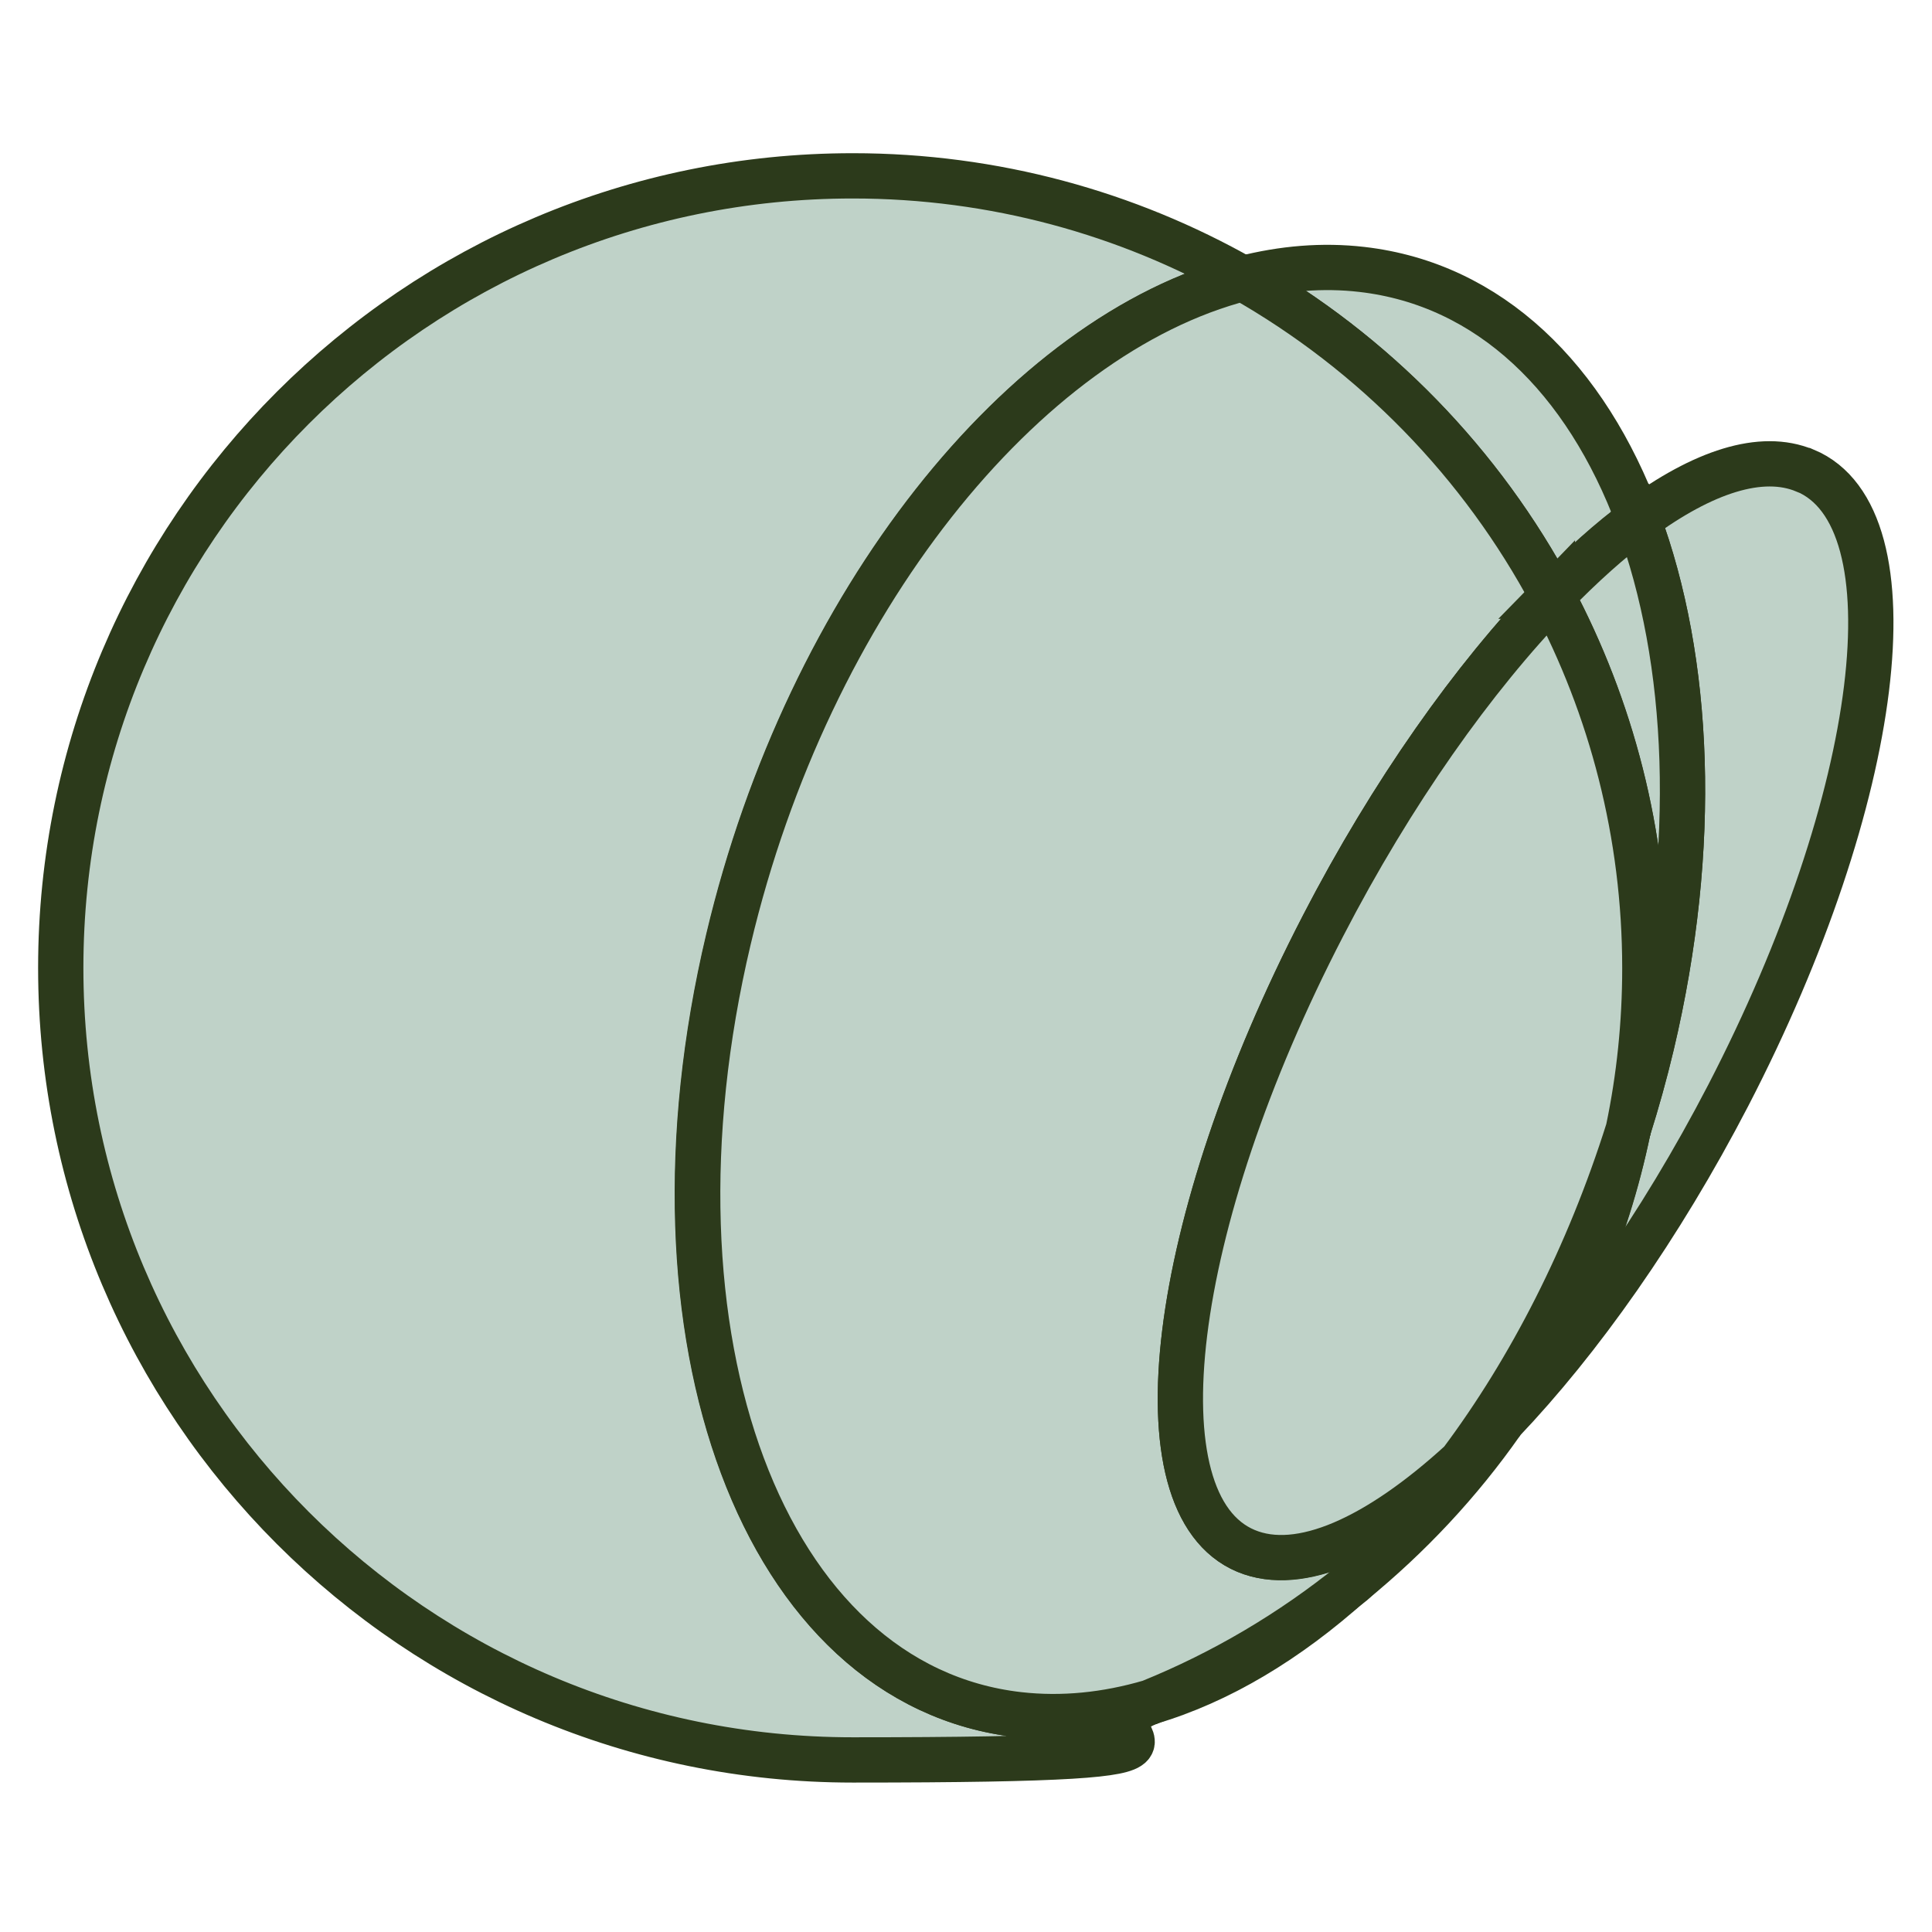
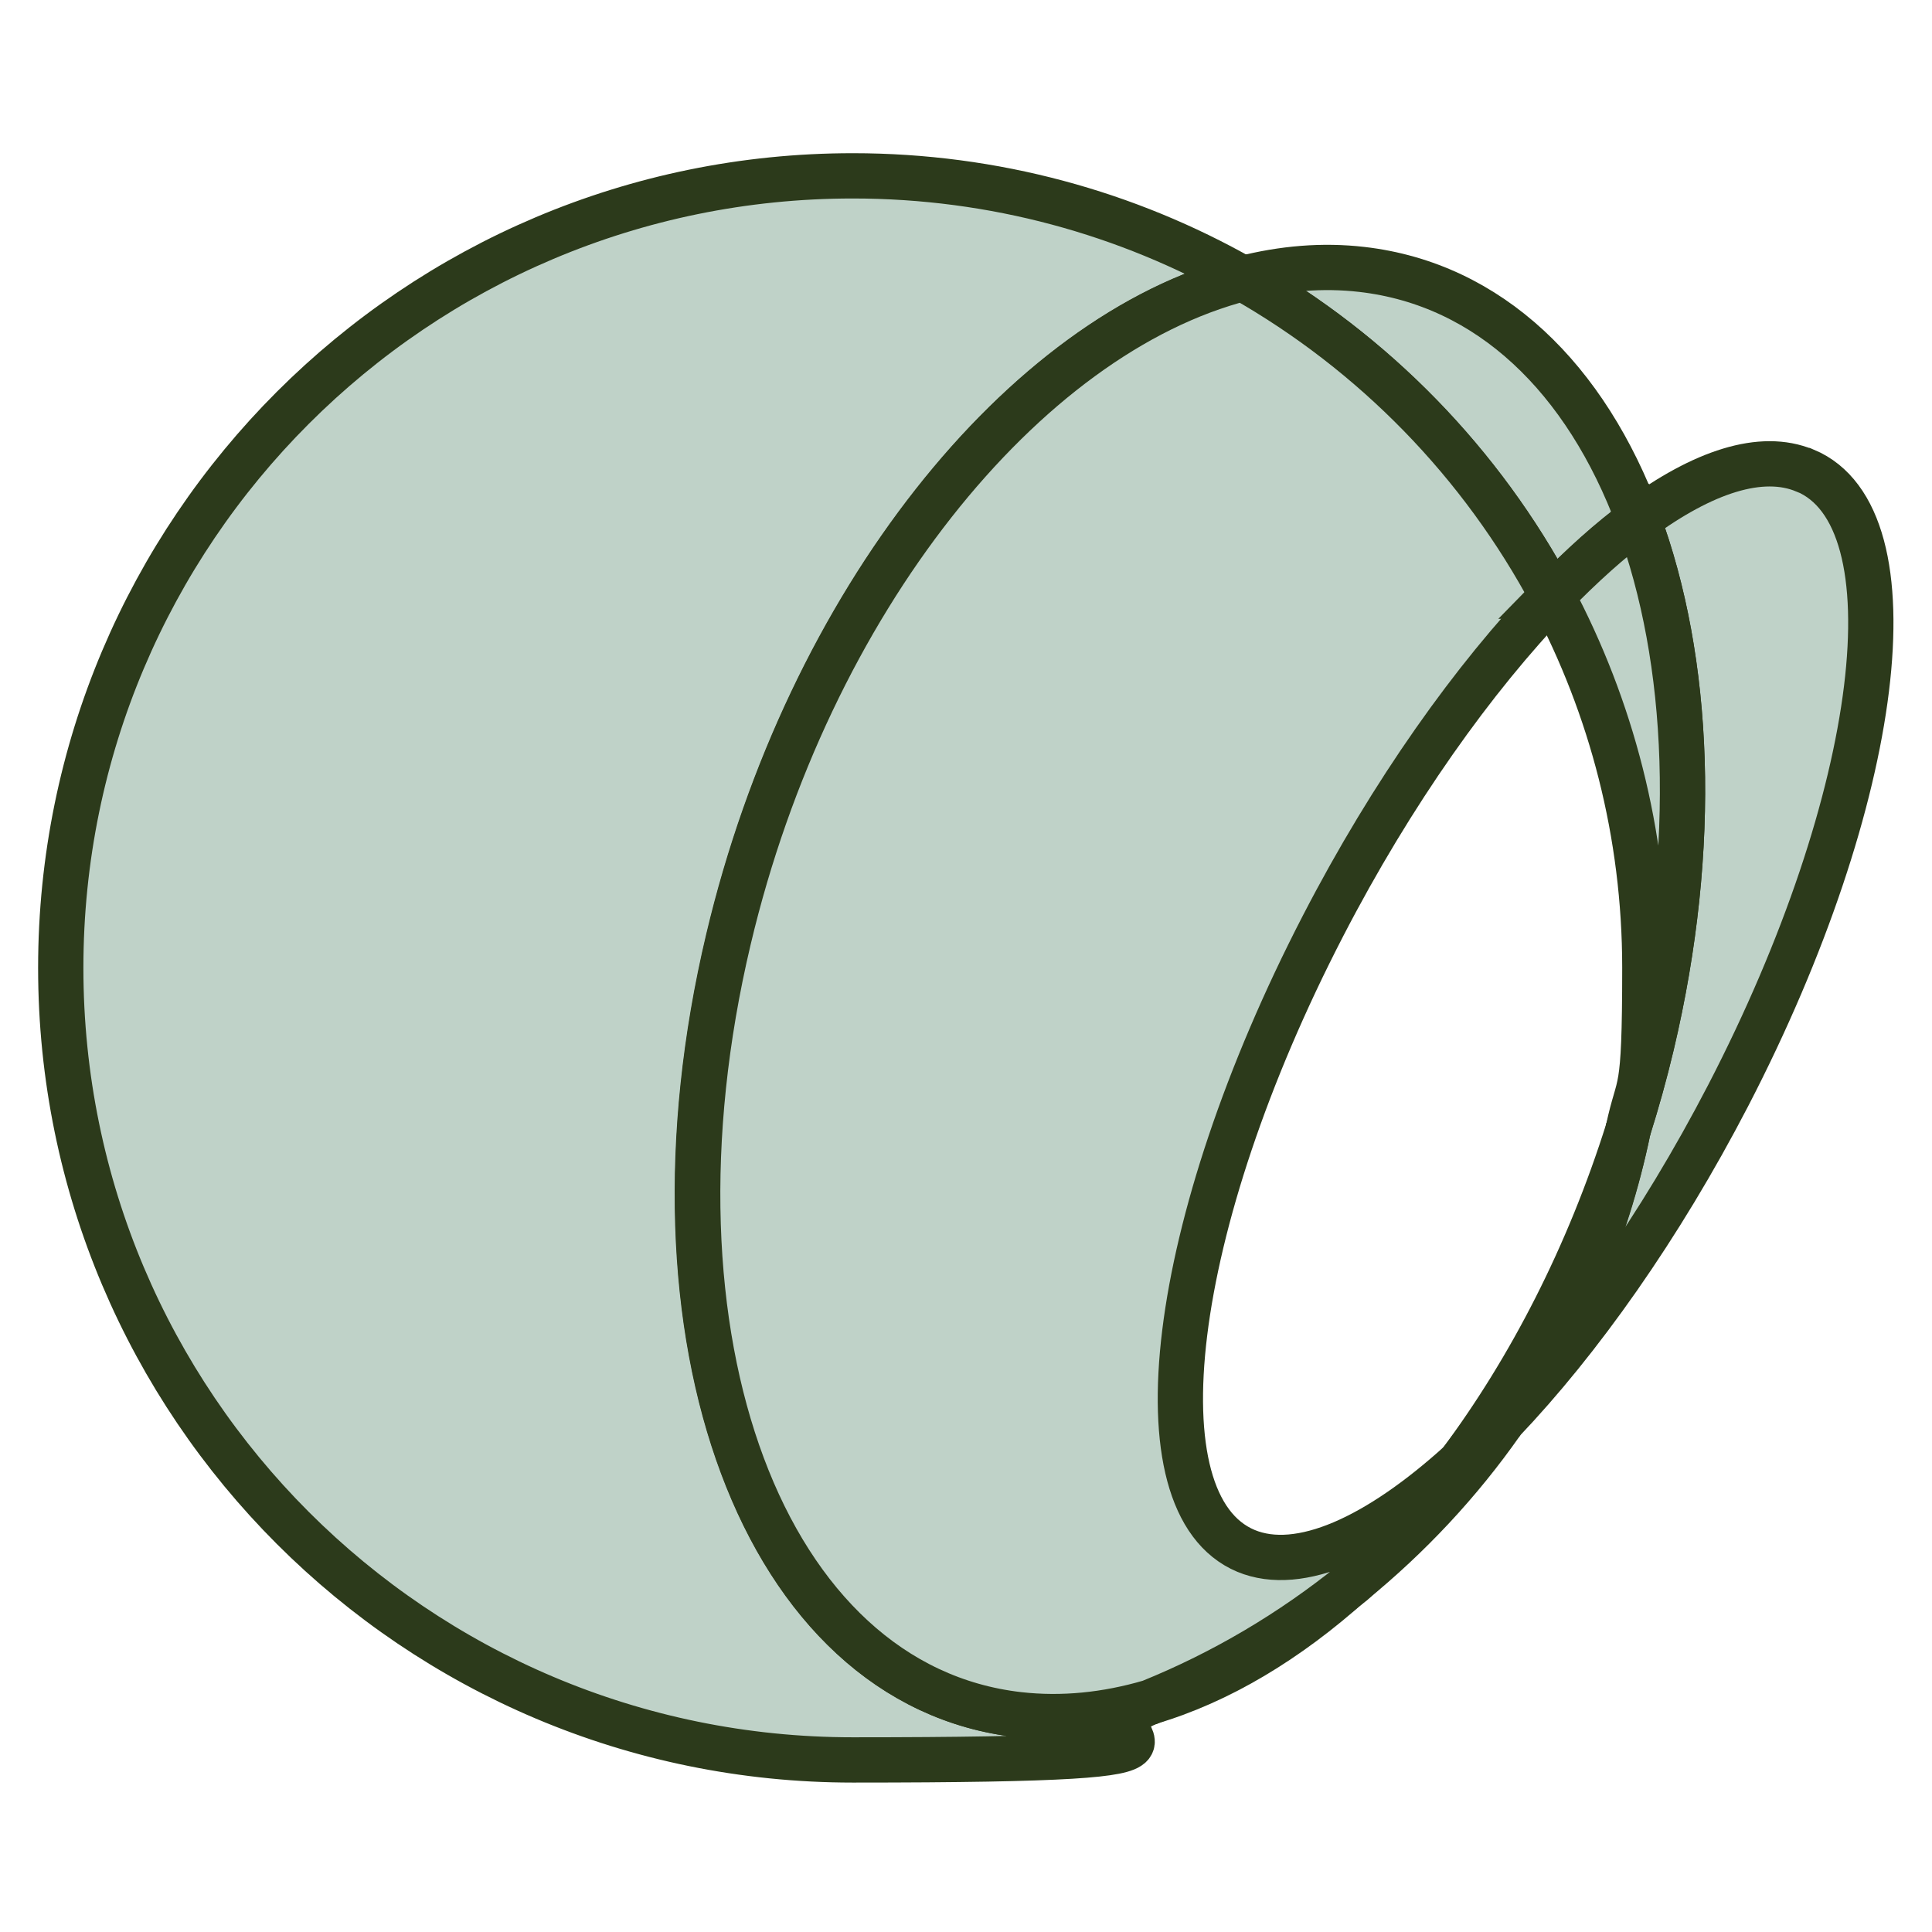
<svg xmlns="http://www.w3.org/2000/svg" id="Laag_1" version="1.1" viewBox="0 0 512 512">
  <defs>
    <style>
      .st0 {
        fill: #bfd2c8;
      }

      .st0, .st1 {
        stroke: #2c3a1b;
        stroke-miterlimit: 10;
        stroke-width: 12px;
      }

      .st1 {
        fill: none;
      }
    </style>
  </defs>
  <path class="st0" d="M269.9,454.4c-67.6-7.7-102-99.8-76.9-205.5,21.2-89.5,78.3-160.2,136.3-175.1-30.5-17.3-65.8-27.2-103.3-27.2-115.9,0-209.9,94-209.9,209.9s94,209.9,209.9,209.9,54.4-5.4,78.7-15.3c-11.6,3.4-23.3,4.6-34.8,3.3Z" />
  <path class="st0" d="M387.2,387.4c-9,12.1-18.8,22.9-28.9,32.1,15.1-12.3,28.5-26.6,39.7-42.6-3.6,3.8-7.2,7.3-10.8,10.6Z" />
-   <path class="st0" d="M411.4,158c7.7-8,15.4-14.8,22.8-20.3-13.9-37.4-39.4-62.4-73.3-66.3-10.4-1.2-20.9-.3-31.5,2.4,34.7,19.7,63.2,48.9,82,84.2Z" />
+   <path class="st0" d="M411.4,158c7.7-8,15.4-14.8,22.8-20.3-13.9-37.4-39.4-62.4-73.3-66.3-10.4-1.2-20.9-.3-31.5,2.4,34.7,19.7,63.2,48.9,82,84.2" />
  <path class="st1" d="M358.2,419.5c-16.1,13-34.1,23.8-53.6,31.6,18.4-5.4,36.6-16.3,53.6-31.6Z" />
  <path class="st0" d="M387.2,387.4c-22.1,20.1-42.8,29.5-57,23.6-29.6-12.4-20.5-86.5,20.4-165.6,18.3-35.4,39.9-65.7,60.8-87.4-18.8-35.3-47.3-64.5-82-84.2-58,14.9-115.1,85.6-136.3,175.1-25.1,105.8,9.3,197.8,76.9,205.5,11.5,1.3,23.2.1,34.8-3.3,19.5-7.9,37.5-18.6,53.6-31.6,10.2-9.2,19.9-20,28.9-32.1Z" />
  <path class="st0" d="M478.3,124.7c-11.5-4.8-27,.3-44.2,13,13.8,37.2,16.1,86.5,3.6,139.2-1.8,7.6-3.9,15.1-6.2,22.4-5.9,28.3-17.5,54.6-33.5,77.5,20.6-21.6,41.9-51.6,60-86.5,40.9-79,50-153.2,20.4-165.6Z" />
  <path class="st0" d="M387.2,387.4c3.6-3.2,7.2-6.8,10.8-10.6,16.1-22.9,27.7-49.1,33.5-77.5-10.5,33.4-26,63.4-44.3,88Z" />
  <path class="st0" d="M411.4,158c15.6,29.4,24.5,62.9,24.5,98.5s-1.5,29-4.4,42.8c2.3-7.3,4.4-14.8,6.2-22.4,12.5-52.7,10.2-102-3.6-139.2-7.4,5.4-15,12.3-22.8,20.3Z" />
-   <path class="st0" d="M411.4,158c-20.9,21.6-42.5,52-60.8,87.4-40.9,79-50,153.2-20.4,165.6,14.3,6,34.9-3.4,57-23.6,18.4-24.6,33.8-54.7,44.3-88,2.9-13.8,4.4-28.2,4.4-42.8,0-35.6-8.9-69.1-24.5-98.5Z" />
</svg>